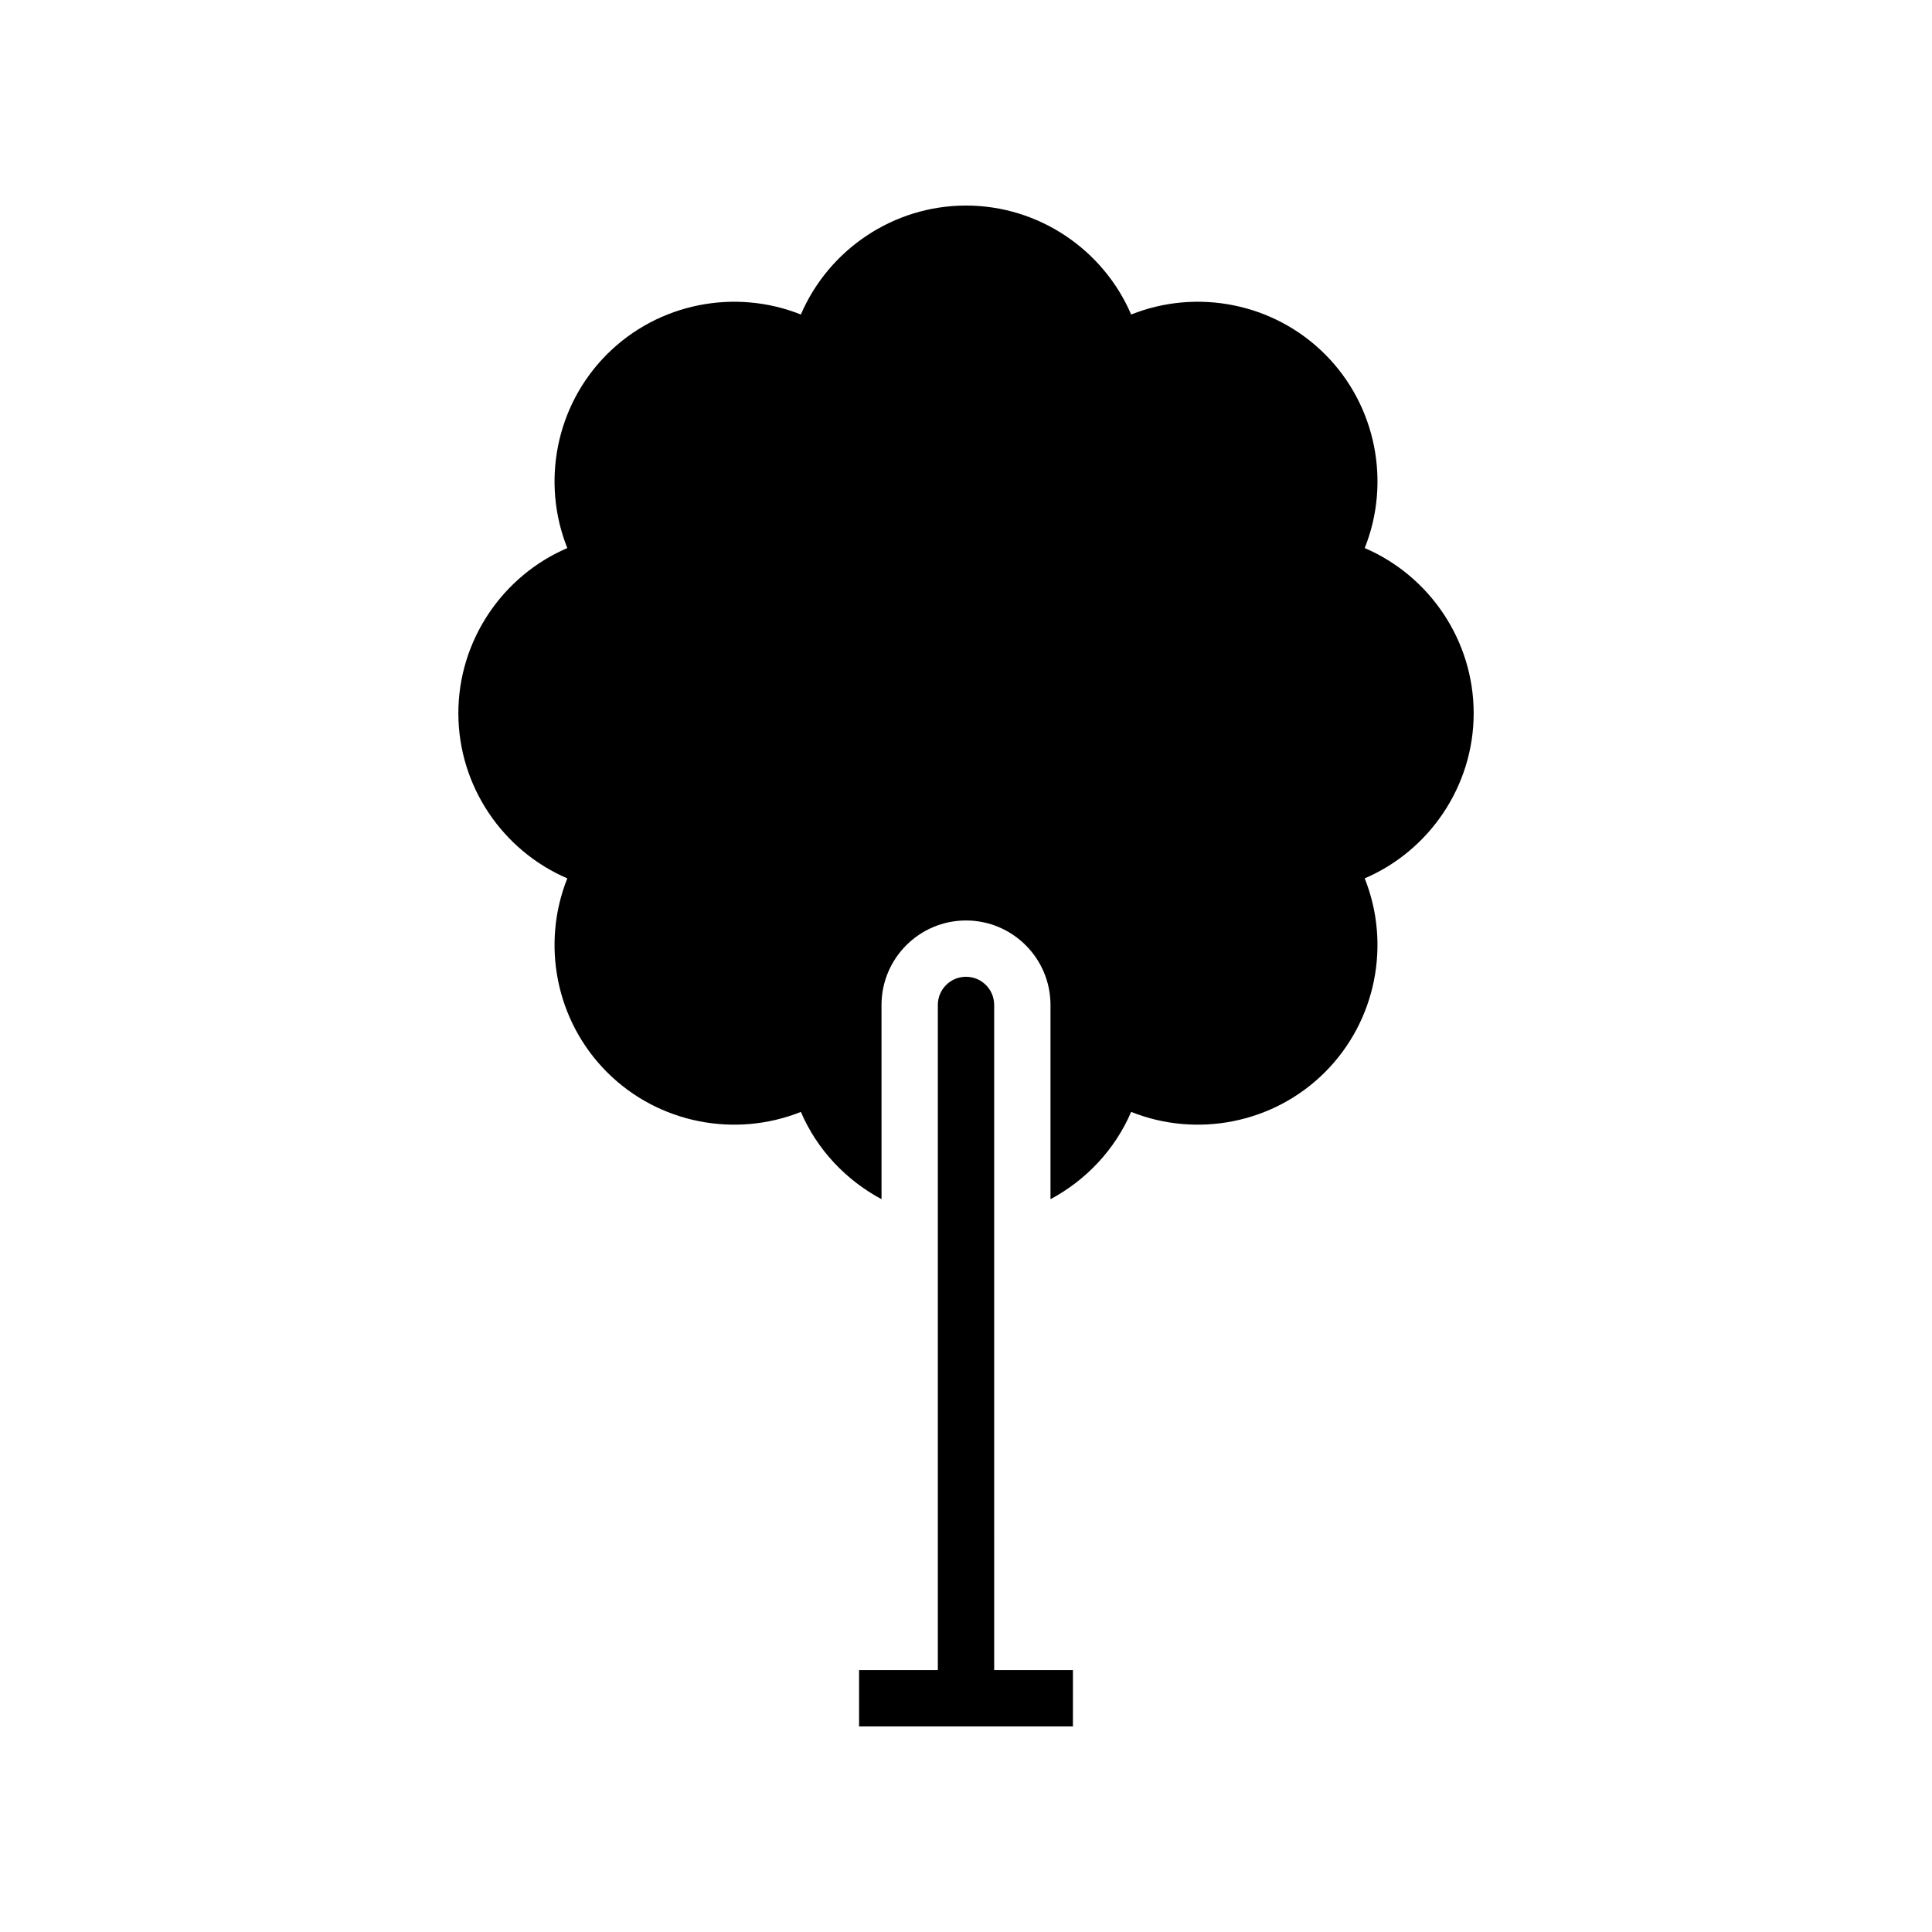
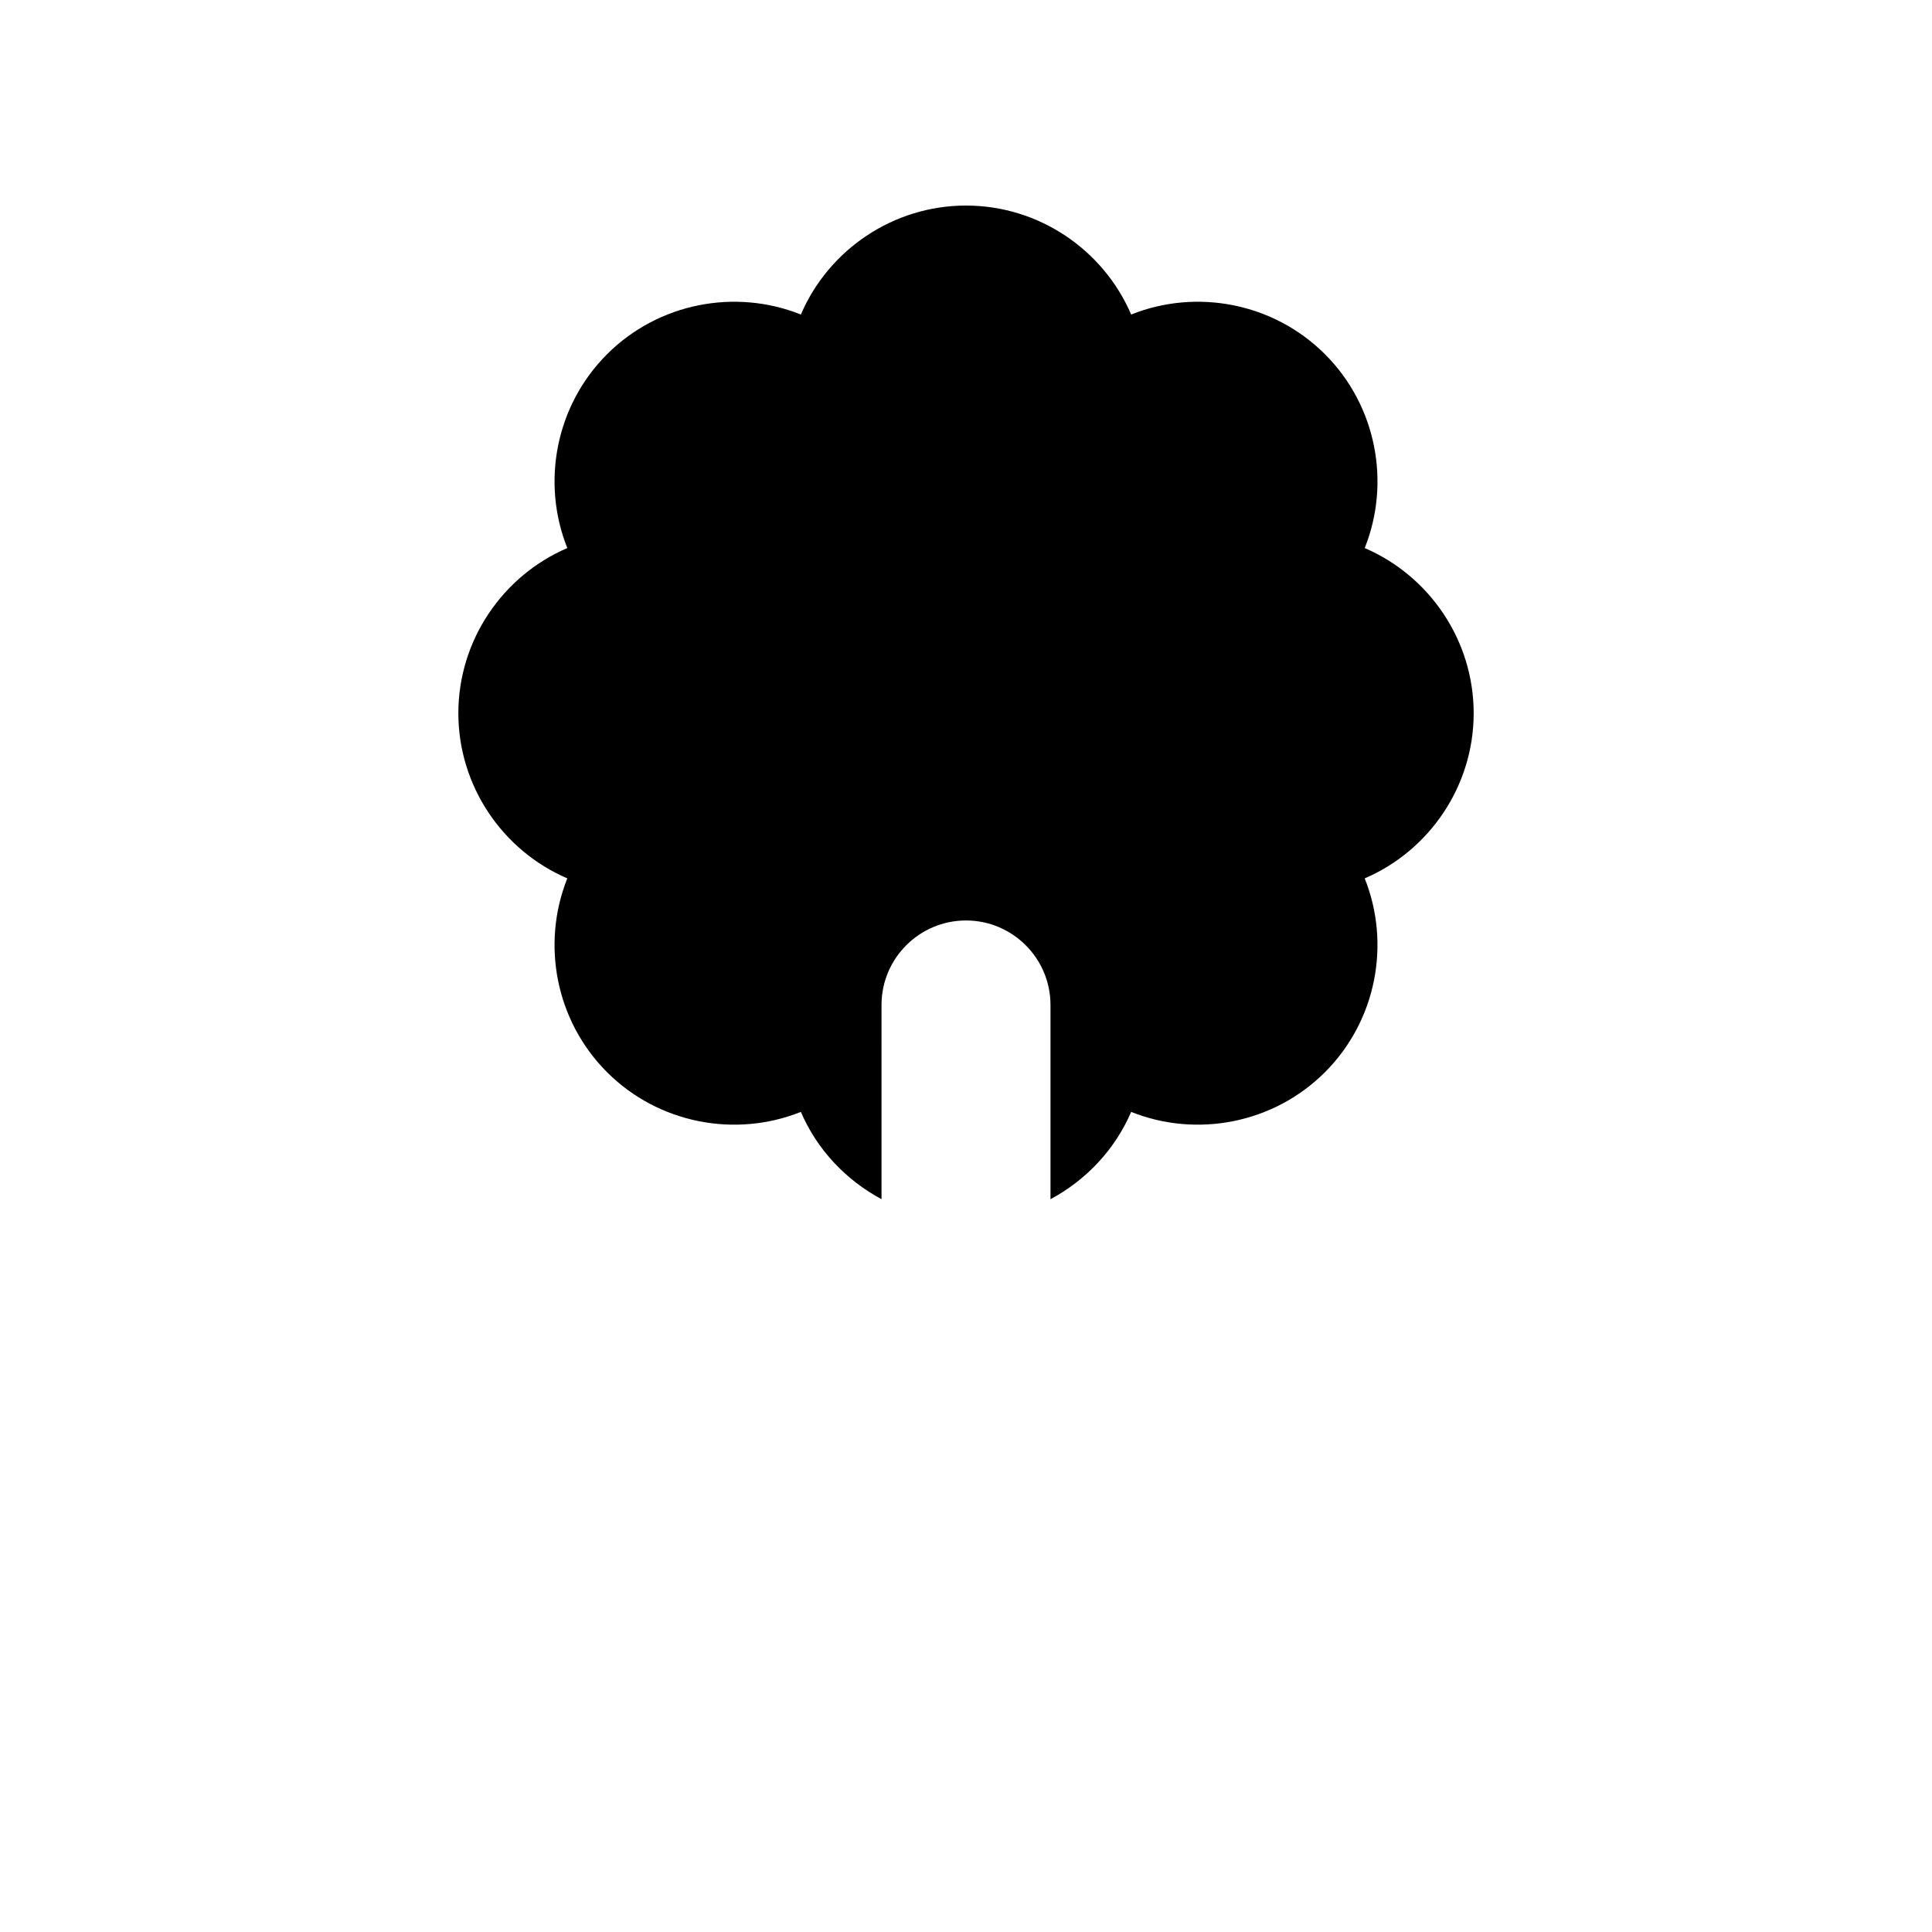
<svg xmlns="http://www.w3.org/2000/svg" fill="#000000" width="800px" height="800px" version="1.1" viewBox="144 144 512 512">
  <g>
    <path d="m534.54 333.01c0-19.273-11.699-36.395-28.875-43.766 6.938-17.355 3.102-37.738-10.527-51.363-13.625-13.625-34.012-17.473-51.367-10.527-7.367-17.184-24.496-28.879-43.766-28.879-19.273 0-36.398 11.699-43.766 28.875-17.359-6.934-37.738-3.098-51.367 10.531-13.629 13.625-17.465 34.008-10.527 51.363-17.176 7.367-28.875 24.492-28.875 43.766 0 19.273 11.699 36.398 28.875 43.766-6.938 17.355-3.102 37.738 10.527 51.363 13.629 13.629 34.012 17.465 51.367 10.527 4.293 10.012 11.953 18.078 21.375 23.129l-0.004-51.469c0-12.348 10.043-22.391 22.391-22.391s22.391 10.043 22.391 22.391v51.473c9.422-5.051 17.078-13.117 21.375-23.133 17.359 6.934 37.742 3.102 51.367-10.527 13.629-13.625 17.465-34.008 10.527-51.363 17.18-7.367 28.879-24.496 28.879-43.766z" />
-     <path d="m428.34 586.59h-20.871l-0.004-176.27c0-4.125-3.34-7.465-7.465-7.465s-7.465 3.34-7.465 7.465v176.27h-20.871v14.926h56.672z" />
  </g>
</svg>